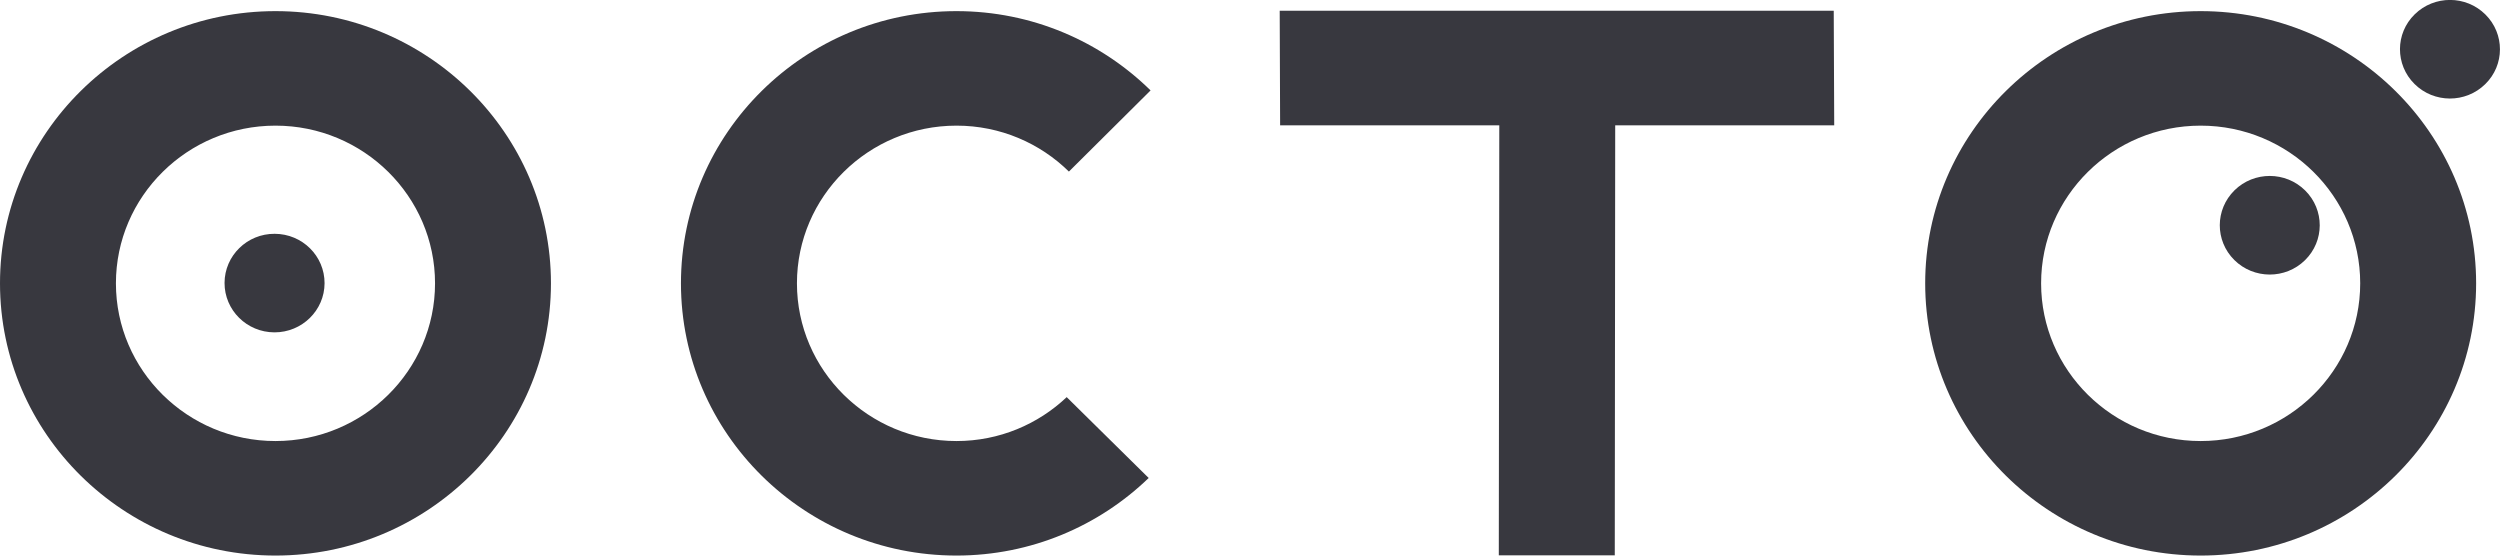
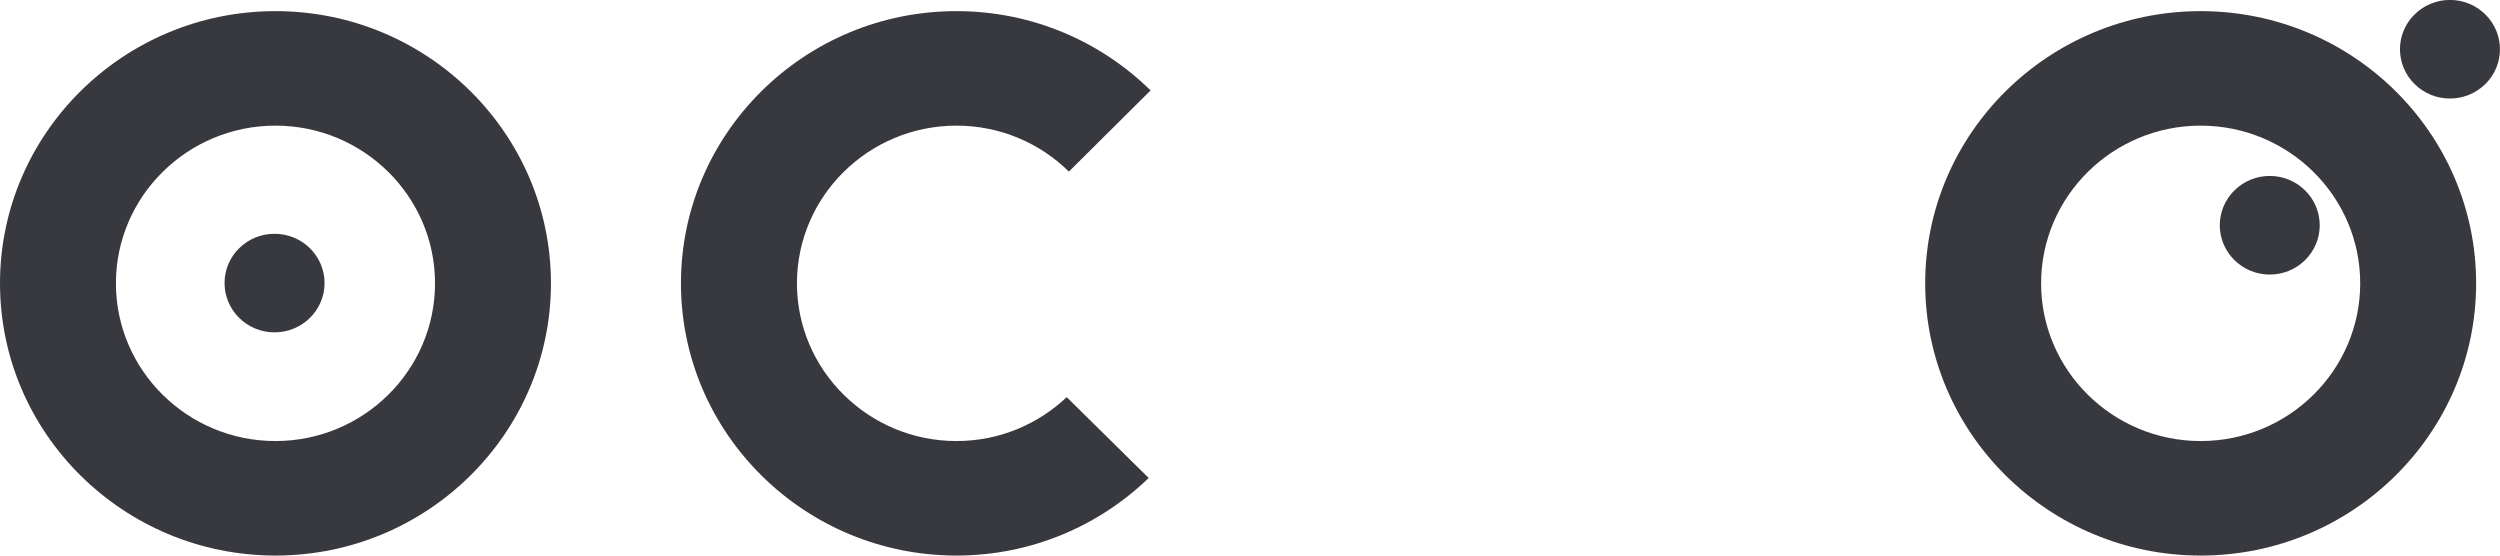
<svg xmlns="http://www.w3.org/2000/svg" width="144" height="32" viewBox="0 0 144 32" fill="none">
  <g id="LOGO OCTO" clip-path="url(#clip0_5097_132)">
-     <path id="Vector" d="M105.623 0.617H73.711L73.735 7.218H86.359L86.331 31.989H93.011L93.036 7.218H105.651L105.623 0.617Z" fill="#38383F" />
    <path id="Vector_2" d="M143.159 0.835C144.281 1.949 144.277 3.747 143.147 4.849C142.018 5.955 140.198 5.951 139.076 4.837C137.955 3.727 137.959 1.925 139.089 0.823C140.218 -0.283 142.038 -0.279 143.159 0.835Z" fill="#38383F" />
    <path id="Vector_3" d="M132.779 10.973C133.9 12.087 133.896 13.882 132.767 14.988C131.641 16.094 129.818 16.09 128.696 14.976C127.574 13.862 127.583 12.067 128.708 10.961C129.834 9.855 131.657 9.859 132.779 10.973Z" fill="#38383F" />
    <path id="Vector_4" d="M126.758 0.641C118.007 0.641 110.891 7.675 110.891 16.32C110.891 24.966 118.007 32 126.758 32C135.509 32 142.625 24.966 142.625 16.32C142.625 7.675 135.509 0.641 126.758 0.641ZM126.758 25.404C121.691 25.404 117.568 21.329 117.568 16.32C117.568 11.311 121.691 7.237 126.758 7.237C131.825 7.237 135.948 11.311 135.948 16.32C135.948 21.329 131.825 25.404 126.758 25.404Z" fill="#38383F" />
    <path id="Vector_5" d="M15.867 0.641C7.117 0.641 0 7.675 0 16.32C0 24.966 7.117 32 15.867 32C24.618 32 31.735 24.966 31.735 16.32C31.735 7.675 24.618 0.641 15.867 0.641ZM15.867 25.404C10.8 25.404 6.677 21.329 6.677 16.32C6.677 11.311 10.8 7.237 15.867 7.237C20.934 7.237 25.058 11.311 25.058 16.32C25.058 21.329 20.934 25.404 15.867 25.404Z" fill="#38383F" />
    <path id="Vector_6" d="M61.444 22.873C59.794 24.437 57.559 25.404 55.094 25.404C50.027 25.404 45.904 21.329 45.904 16.32C45.904 11.311 50.027 7.237 55.094 7.237C57.62 7.237 59.907 8.248 61.569 9.883L66.273 5.208C63.401 2.387 59.451 0.641 55.09 0.641C46.339 0.641 39.223 7.675 39.223 16.32C39.223 24.966 46.339 32 55.09 32C59.395 32 63.304 30.293 66.164 27.532L61.436 22.869L61.444 22.873Z" fill="#38383F" />
    <path id="Vector_7" d="M18.695 16.311C18.691 17.879 17.396 19.148 15.806 19.144C14.216 19.14 12.93 17.863 12.934 16.296C12.938 14.728 14.233 13.459 15.822 13.467C17.412 13.471 18.699 14.744 18.695 16.316V16.311Z" fill="#38383F" />
  </g>
  <defs>
    <clipPath id="clip0_5097_132">
      <rect width="144" height="32" fill="white" />
    </clipPath>
  </defs>
</svg>